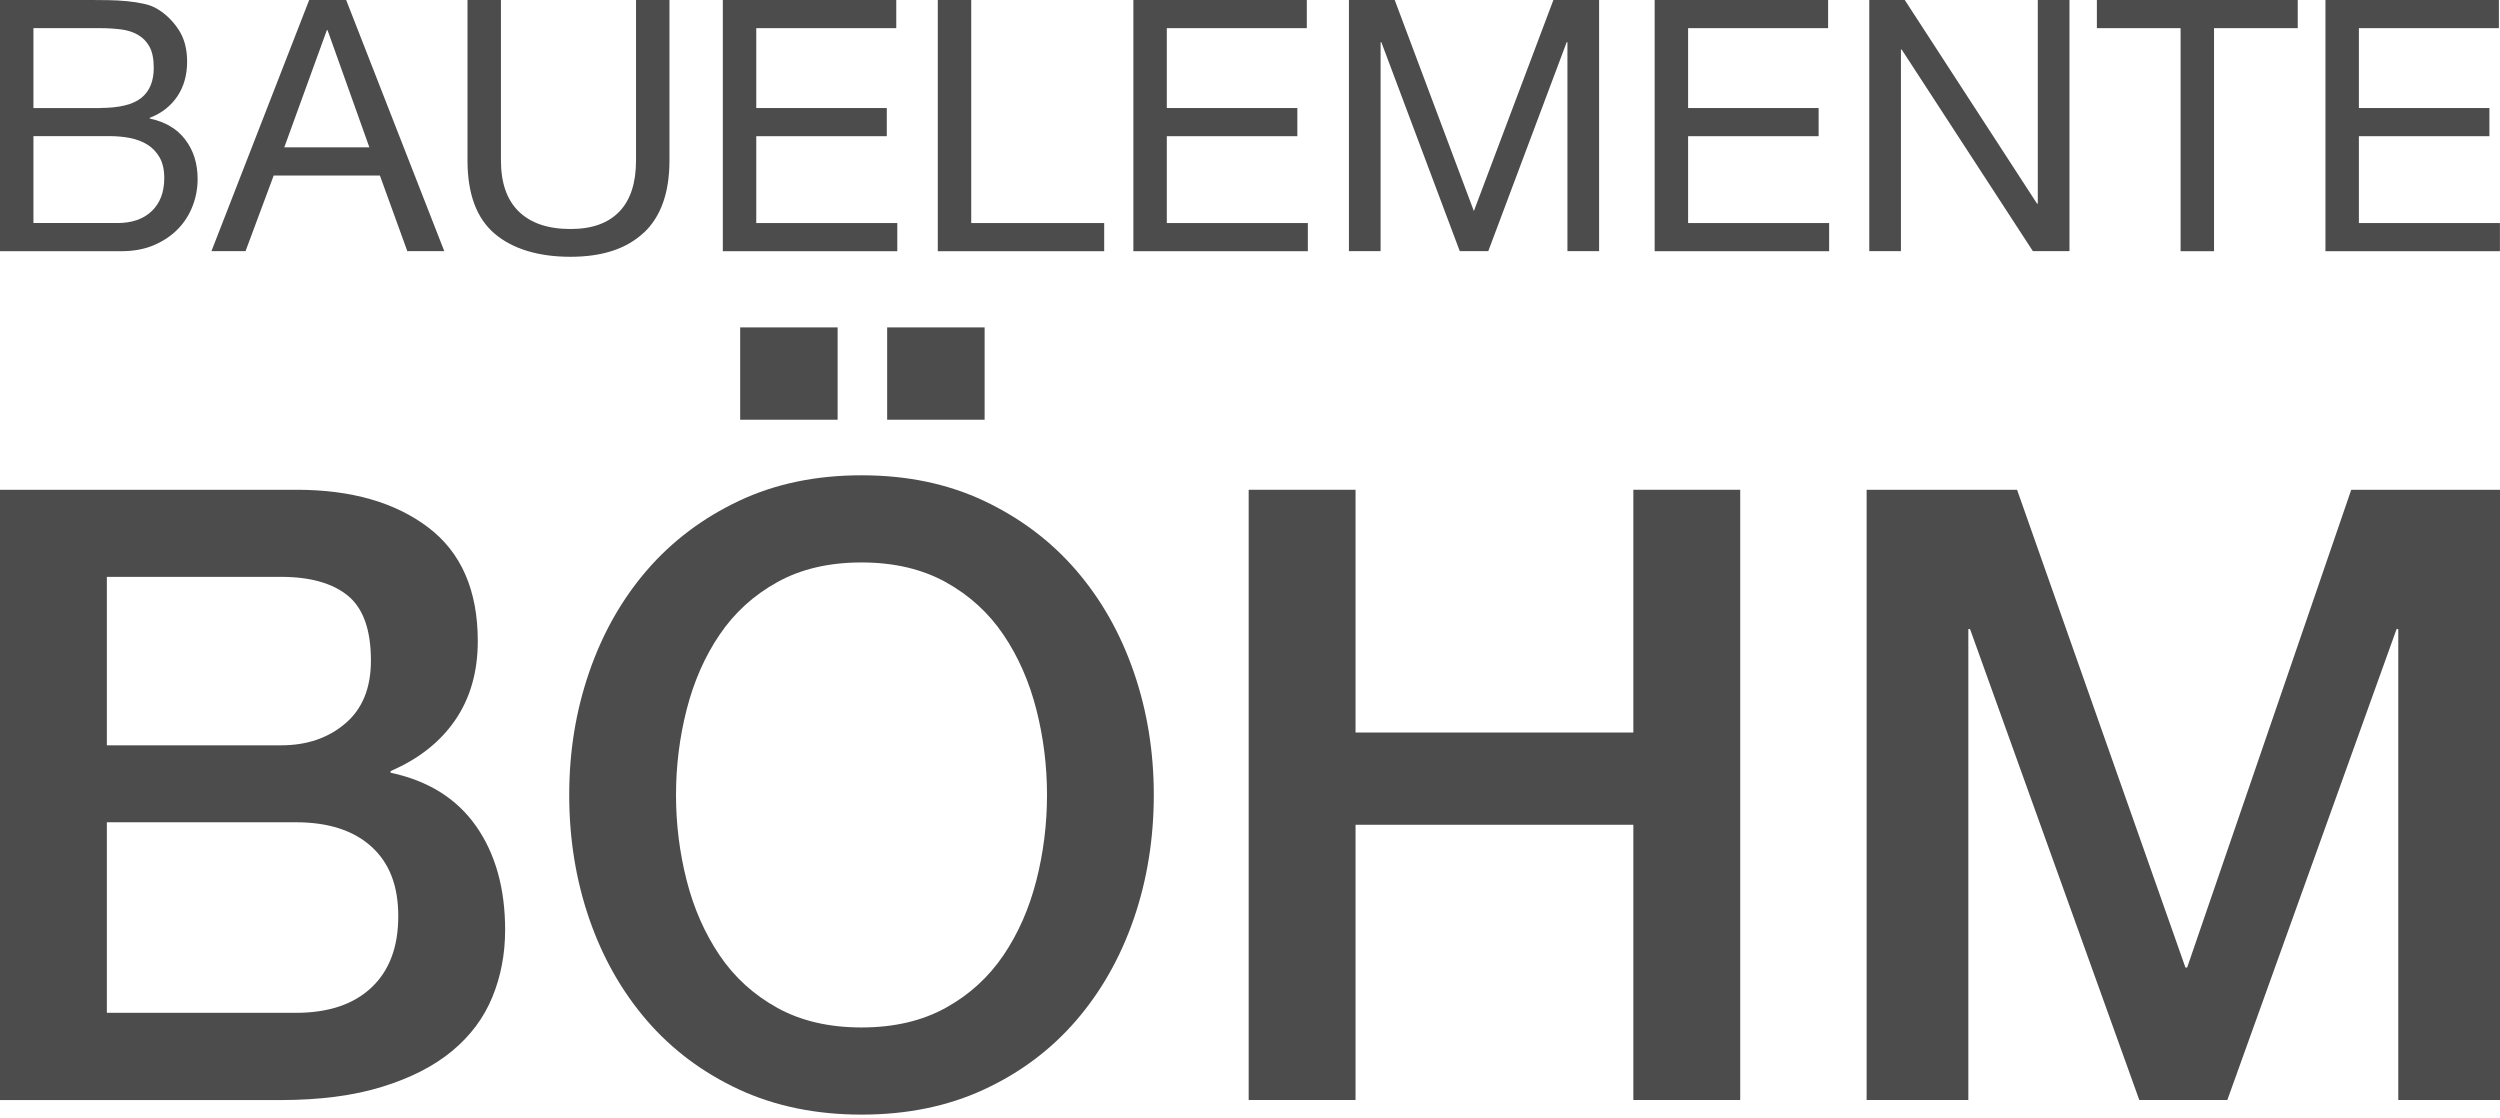
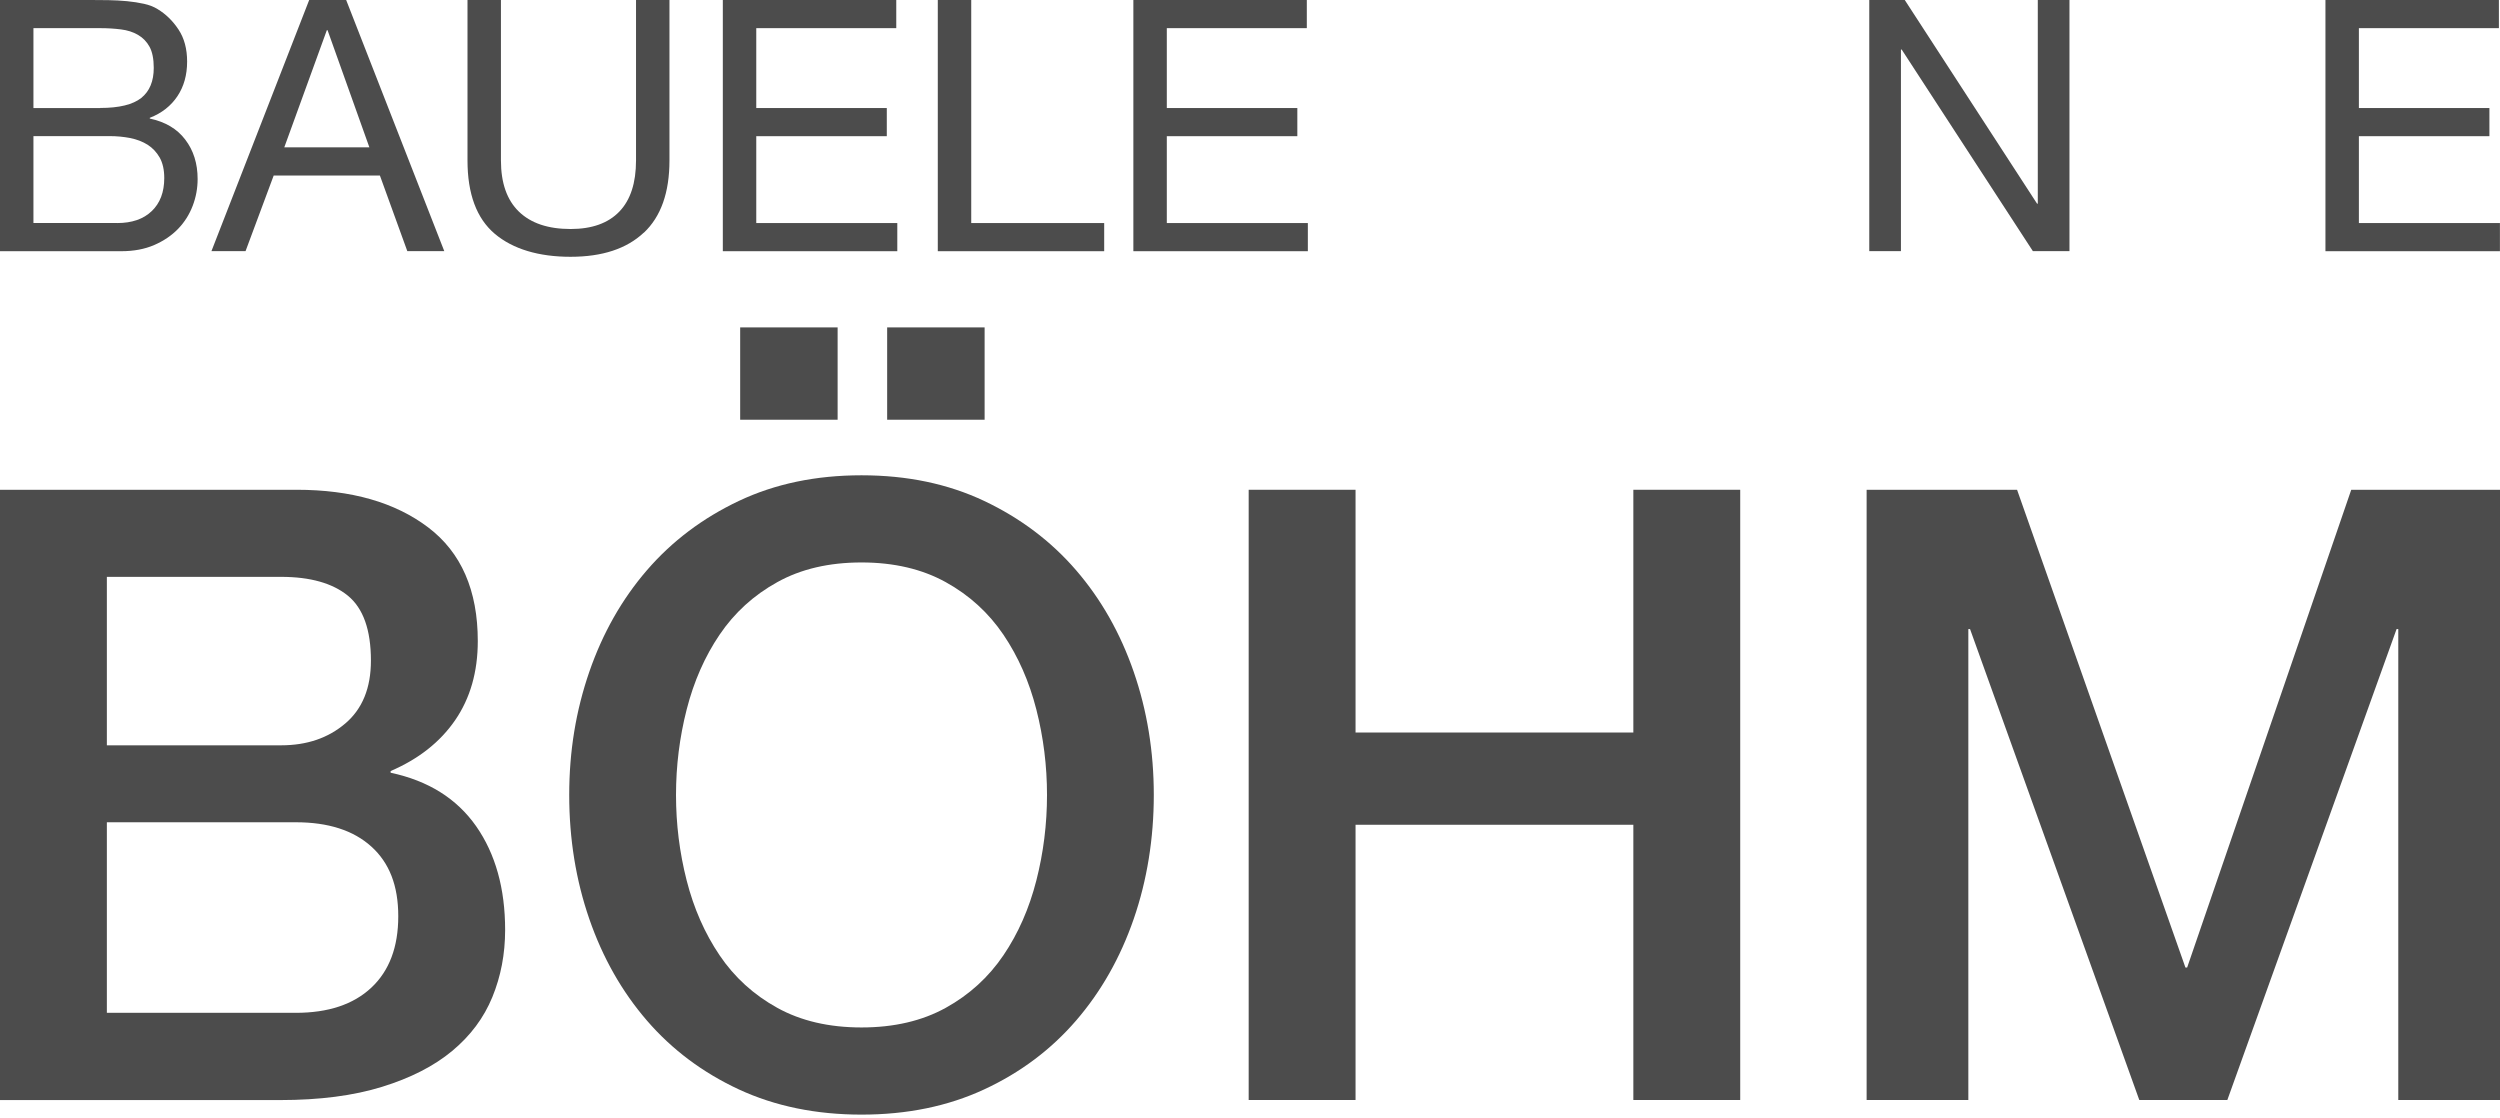
<svg xmlns="http://www.w3.org/2000/svg" width="512" height="229" viewBox="0 0 512 229" fill="none">
  <g clip-path="url(#clip0_2711_21)">
    <path d="M0 100.305H60.734C71.932 100.305 80.918 102.879 87.691 108.011C94.465 113.144 97.851 120.911 97.851 131.296C97.851 137.603 96.301 142.991 93.215 147.492C90.13 151.977 85.72 155.454 80 157.908V158.254C87.707 159.895 93.531 163.537 97.505 169.197C101.464 174.856 103.451 181.945 103.451 190.465C103.451 195.371 102.578 199.947 100.832 204.207C99.086 208.466 96.331 212.139 92.598 215.24C88.865 218.34 84.079 220.779 78.239 222.585C72.399 224.391 65.46 225.294 57.407 225.294H0V100.32V100.305ZM21.885 152.64H57.588C62.841 152.64 67.221 151.149 70.713 148.169C74.22 145.189 75.966 140.899 75.966 135.3C75.966 128.993 74.386 124.568 71.24 121.994C68.094 119.435 63.533 118.141 57.588 118.141H21.885V152.625V152.64ZM21.885 207.428H60.568C67.221 207.428 72.384 205.712 76.056 202.265C79.729 198.818 81.565 193.957 81.565 187.65C81.565 181.343 79.729 176.707 76.056 173.381C72.384 170.054 67.221 168.399 60.568 168.399H21.885V207.428Z" fill="#4C4C4C" />
    <path d="M176.437 97.339C185.769 97.339 194.138 99.085 201.558 102.592C208.964 106.099 215.24 110.825 220.373 116.771C225.506 122.716 229.449 129.67 232.189 137.602C234.928 145.534 236.298 153.948 236.298 162.814C236.298 171.679 234.928 180.259 232.189 188.191C229.449 196.123 225.506 203.077 220.373 209.023C215.24 214.968 208.964 219.679 201.558 223.111C194.138 226.558 185.769 228.274 176.437 228.274C167.105 228.274 158.721 226.543 151.316 223.111C143.91 219.664 137.634 214.968 132.501 209.023C127.368 203.077 123.425 196.123 120.685 188.191C117.946 180.259 116.576 171.8 116.576 162.814C116.576 153.828 117.946 145.55 120.685 137.602C123.425 129.67 127.368 122.716 132.501 116.771C137.634 110.825 143.91 106.099 151.316 102.592C158.721 99.085 167.105 97.339 176.437 97.339ZM176.437 115.19C169.784 115.19 164.034 116.53 159.188 119.224C154.341 121.903 150.412 125.501 147.372 129.986C144.332 134.471 142.089 139.589 140.629 145.309C139.169 151.028 138.446 156.868 138.446 162.814C138.446 168.759 139.169 174.599 140.629 180.319C142.089 186.039 144.332 191.141 147.372 195.642C150.397 200.127 154.341 203.724 159.188 206.404C164.034 209.083 169.784 210.423 176.437 210.423C183.09 210.423 188.84 209.083 193.686 206.404C198.533 203.724 202.461 200.127 205.502 195.642C208.542 191.156 210.785 186.039 212.245 180.319C213.705 174.599 214.428 168.759 214.428 162.814C214.428 156.868 213.705 151.028 212.245 145.309C210.785 139.589 208.542 134.486 205.502 129.986C202.461 125.501 198.533 121.903 193.686 119.224C188.84 116.545 183.09 115.19 176.437 115.19ZM151.587 85.96V67.055H171.545V85.96H151.587ZM201.649 67.055V85.96H181.69V67.055H201.649Z" fill="#4C4C4C" />
    <path d="M255.729 100.305H277.615V150.021H334.51V100.305H356.396V225.279H334.51V168.911H277.615V225.279H255.729V100.305Z" fill="#4C4C4C" />
    <path d="M382.284 100.305H413.095L447.579 198.156H447.925L481.535 100.305H512V225.279H491.168V128.828H490.822L456.158 225.279H438.126L403.462 128.828H403.116V225.279H382.284V100.305Z" fill="#4C4C4C" />
    <path d="M18.664 0C19.763 0 20.952 0 22.231 0.03C23.511 0.06 24.76 0.12 26.009 0.241C27.259 0.361 28.418 0.542 29.501 0.783C30.585 1.024 31.503 1.385 32.271 1.866C33.957 2.875 35.387 4.275 36.561 6.051C37.735 7.827 38.322 10.009 38.322 12.613C38.322 15.353 37.66 17.716 36.335 19.703C35.01 21.69 33.129 23.18 30.675 24.128V24.279C33.851 24.956 36.275 26.386 37.945 28.598C39.631 30.811 40.474 33.49 40.474 36.666C40.474 38.532 40.143 40.369 39.466 42.145C38.788 43.921 37.795 45.501 36.47 46.871C35.146 48.241 33.52 49.34 31.579 50.182C29.637 51.025 27.394 51.447 24.835 51.447H0V0H18.664ZM20.531 22.111C24.414 22.111 27.213 21.419 28.929 20.064C30.63 18.694 31.488 16.647 31.488 13.908C31.488 12.086 31.202 10.642 30.63 9.588C30.058 8.534 29.261 7.722 28.252 7.135C27.244 6.548 26.085 6.186 24.76 6.021C23.436 5.855 22.036 5.765 20.546 5.765H6.849V22.126H20.531V22.111ZM23.992 45.682C27.018 45.682 29.381 44.869 31.082 43.229C32.783 41.603 33.641 39.345 33.641 36.455C33.641 34.77 33.325 33.385 32.707 32.271C32.075 31.172 31.247 30.284 30.224 29.637C29.185 28.99 27.996 28.538 26.657 28.267C25.317 28.011 23.917 27.876 22.472 27.876H6.849V45.667H23.992V45.682Z" fill="#4C4C4C" />
    <path d="M70.894 0L90.988 51.432H83.417L77.802 35.944H56.053L50.288 51.432H43.304L63.322 0H70.894ZM75.65 30.179L67.085 6.186H66.935L58.22 30.179H75.65Z" fill="#4C4C4C" />
    <path d="M131.838 47.654C128.331 50.95 123.334 52.591 116.847 52.591C110.359 52.591 105.046 51.025 101.328 47.88C97.611 44.734 95.744 39.721 95.744 32.858V0H102.593V32.858C102.593 37.464 103.812 40.956 106.265 43.334C108.719 45.712 112.241 46.901 116.862 46.901C121.227 46.901 124.553 45.712 126.841 43.334C129.129 40.956 130.258 37.464 130.258 32.858V0H137.106V32.858C137.106 39.436 135.36 44.373 131.853 47.669L131.838 47.654Z" fill="#4C4C4C" />
    <path d="M183.556 0V5.765H154.883V22.126H181.615V27.891H154.883V45.682H183.767V51.447H148.034V0H183.556Z" fill="#4C4C4C" />
    <path d="M198.909 0V45.682H226.138V51.447H192.061V0H198.909Z" fill="#4C4C4C" />
    <path d="M267.635 0V5.765H238.962V22.126H265.694V27.891H238.962V45.682H267.846V51.447H232.113V0H267.635Z" fill="#4C4C4C" />
-     <path d="M285.637 0L301.848 43.229L318.134 0H327.496V51.432H321.009V8.64H320.858L304.798 51.432H298.958L282.898 8.64H282.747V51.432H276.26V0H285.622H285.637Z" fill="#4C4C4C" />
-     <path d="M374.397 0V5.765H345.724V22.126H372.455V27.891H345.724V45.682H374.608V51.447H338.875V0H374.397Z" fill="#4C4C4C" />
    <path d="M390.096 0L417.189 41.708H417.34V0H423.827V51.432H416.331L389.464 10.145H389.313V51.432H382.826V0H390.096Z" fill="#4C4C4C" />
-     <path d="M429.441 5.765V0H470.578V5.765H453.434V51.447H446.585V5.765H429.441Z" fill="#4C4C4C" />
    <path d="M511.774 0V5.765H483.1V22.126H509.832V27.891H483.1V45.682H511.985V51.447H476.252V0H511.774Z" fill="#4C4C4C" />
  </g>
  <defs>
    <clipPath id="clip0_2711_21">
      <rect width="512" height="228.26" fill="white" />
    </clipPath>
  </defs>
</svg>